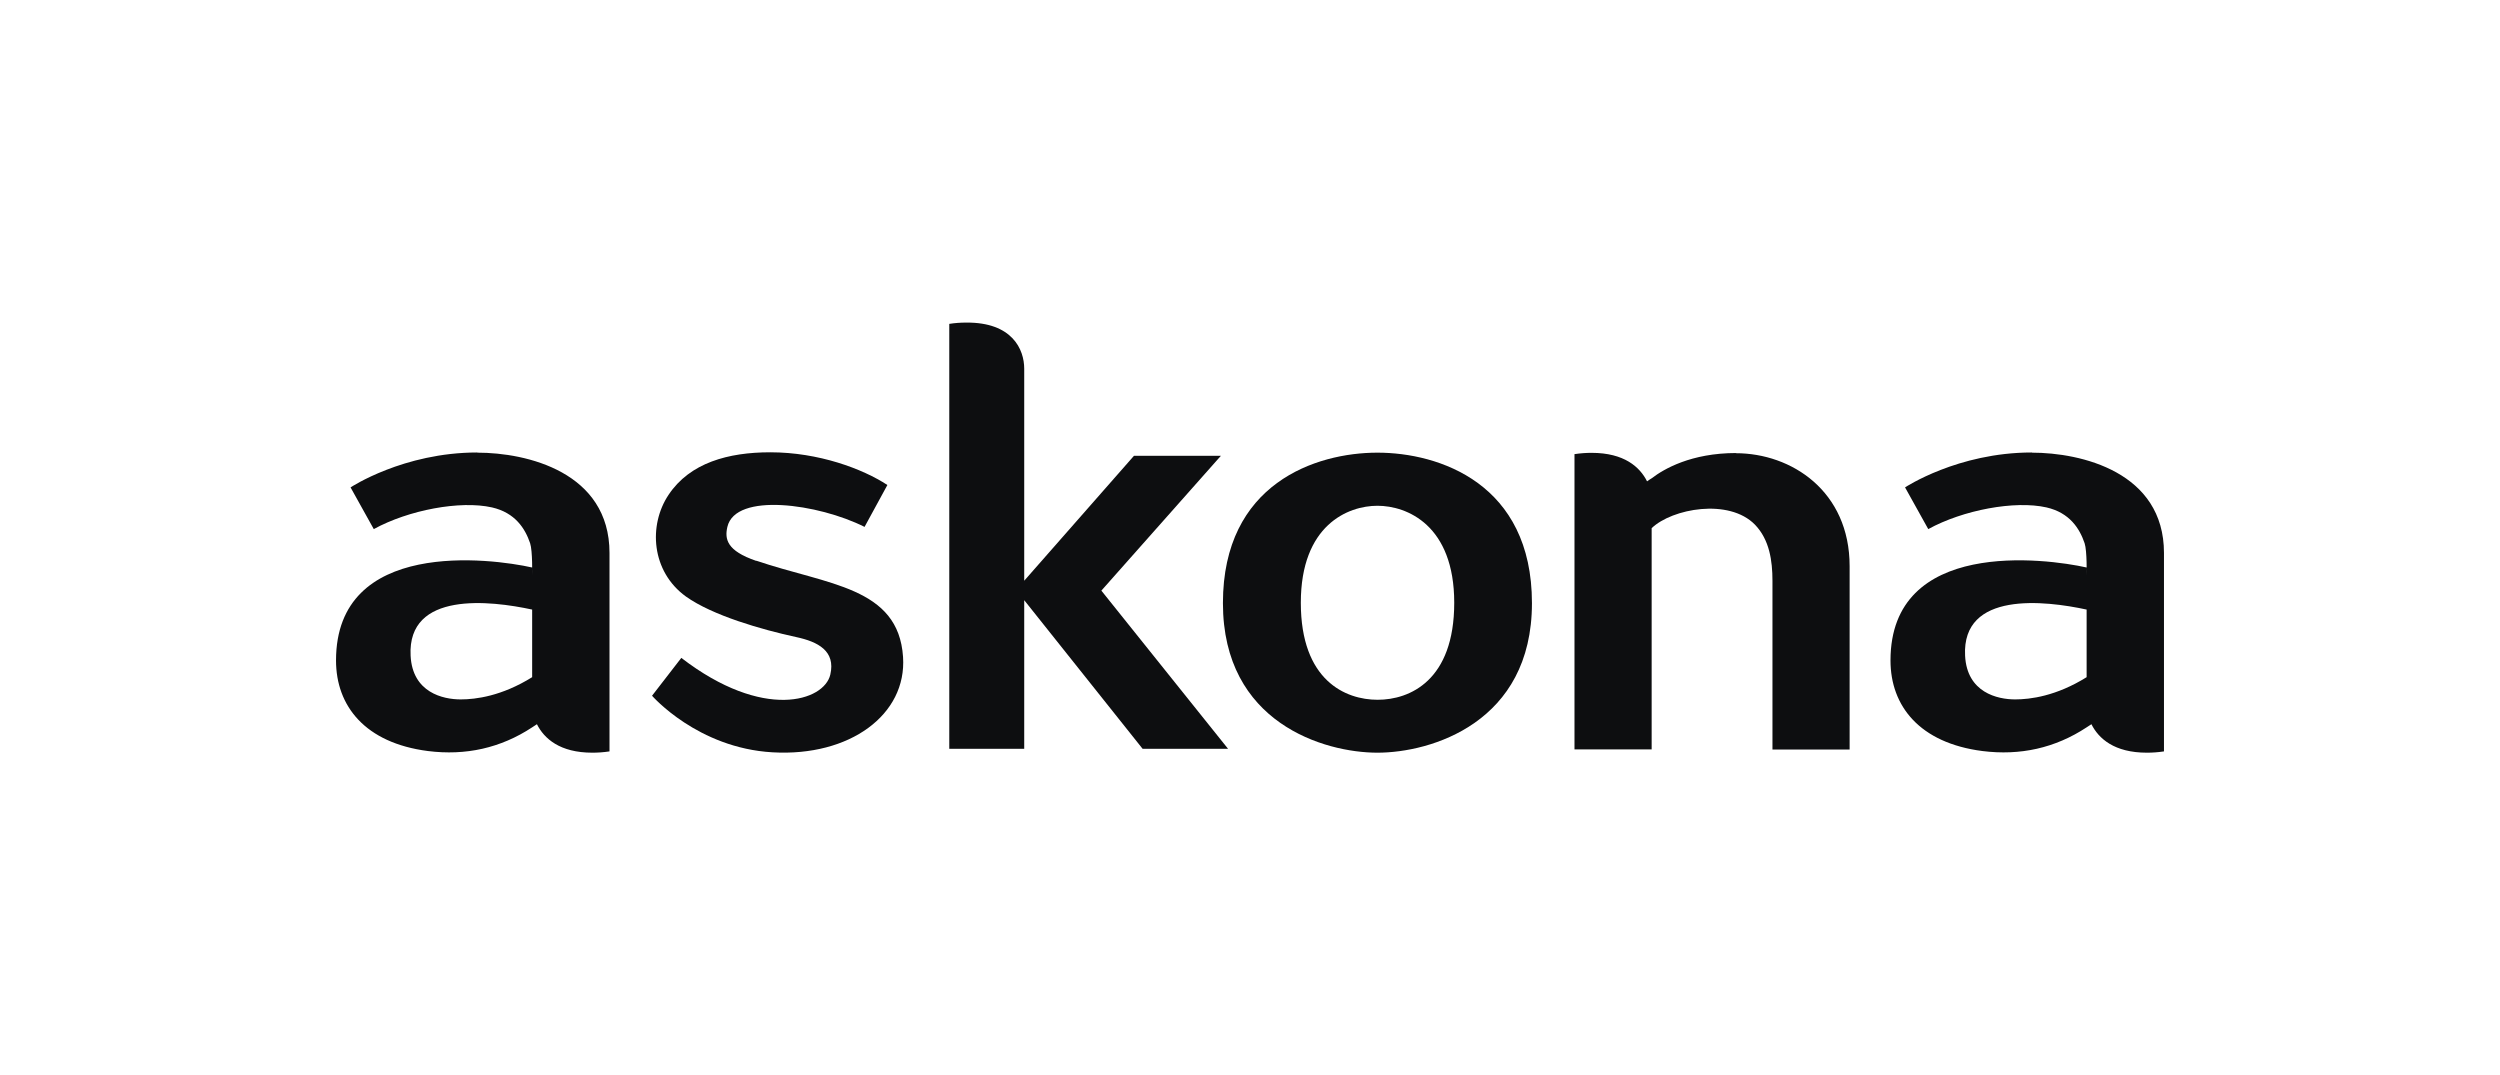
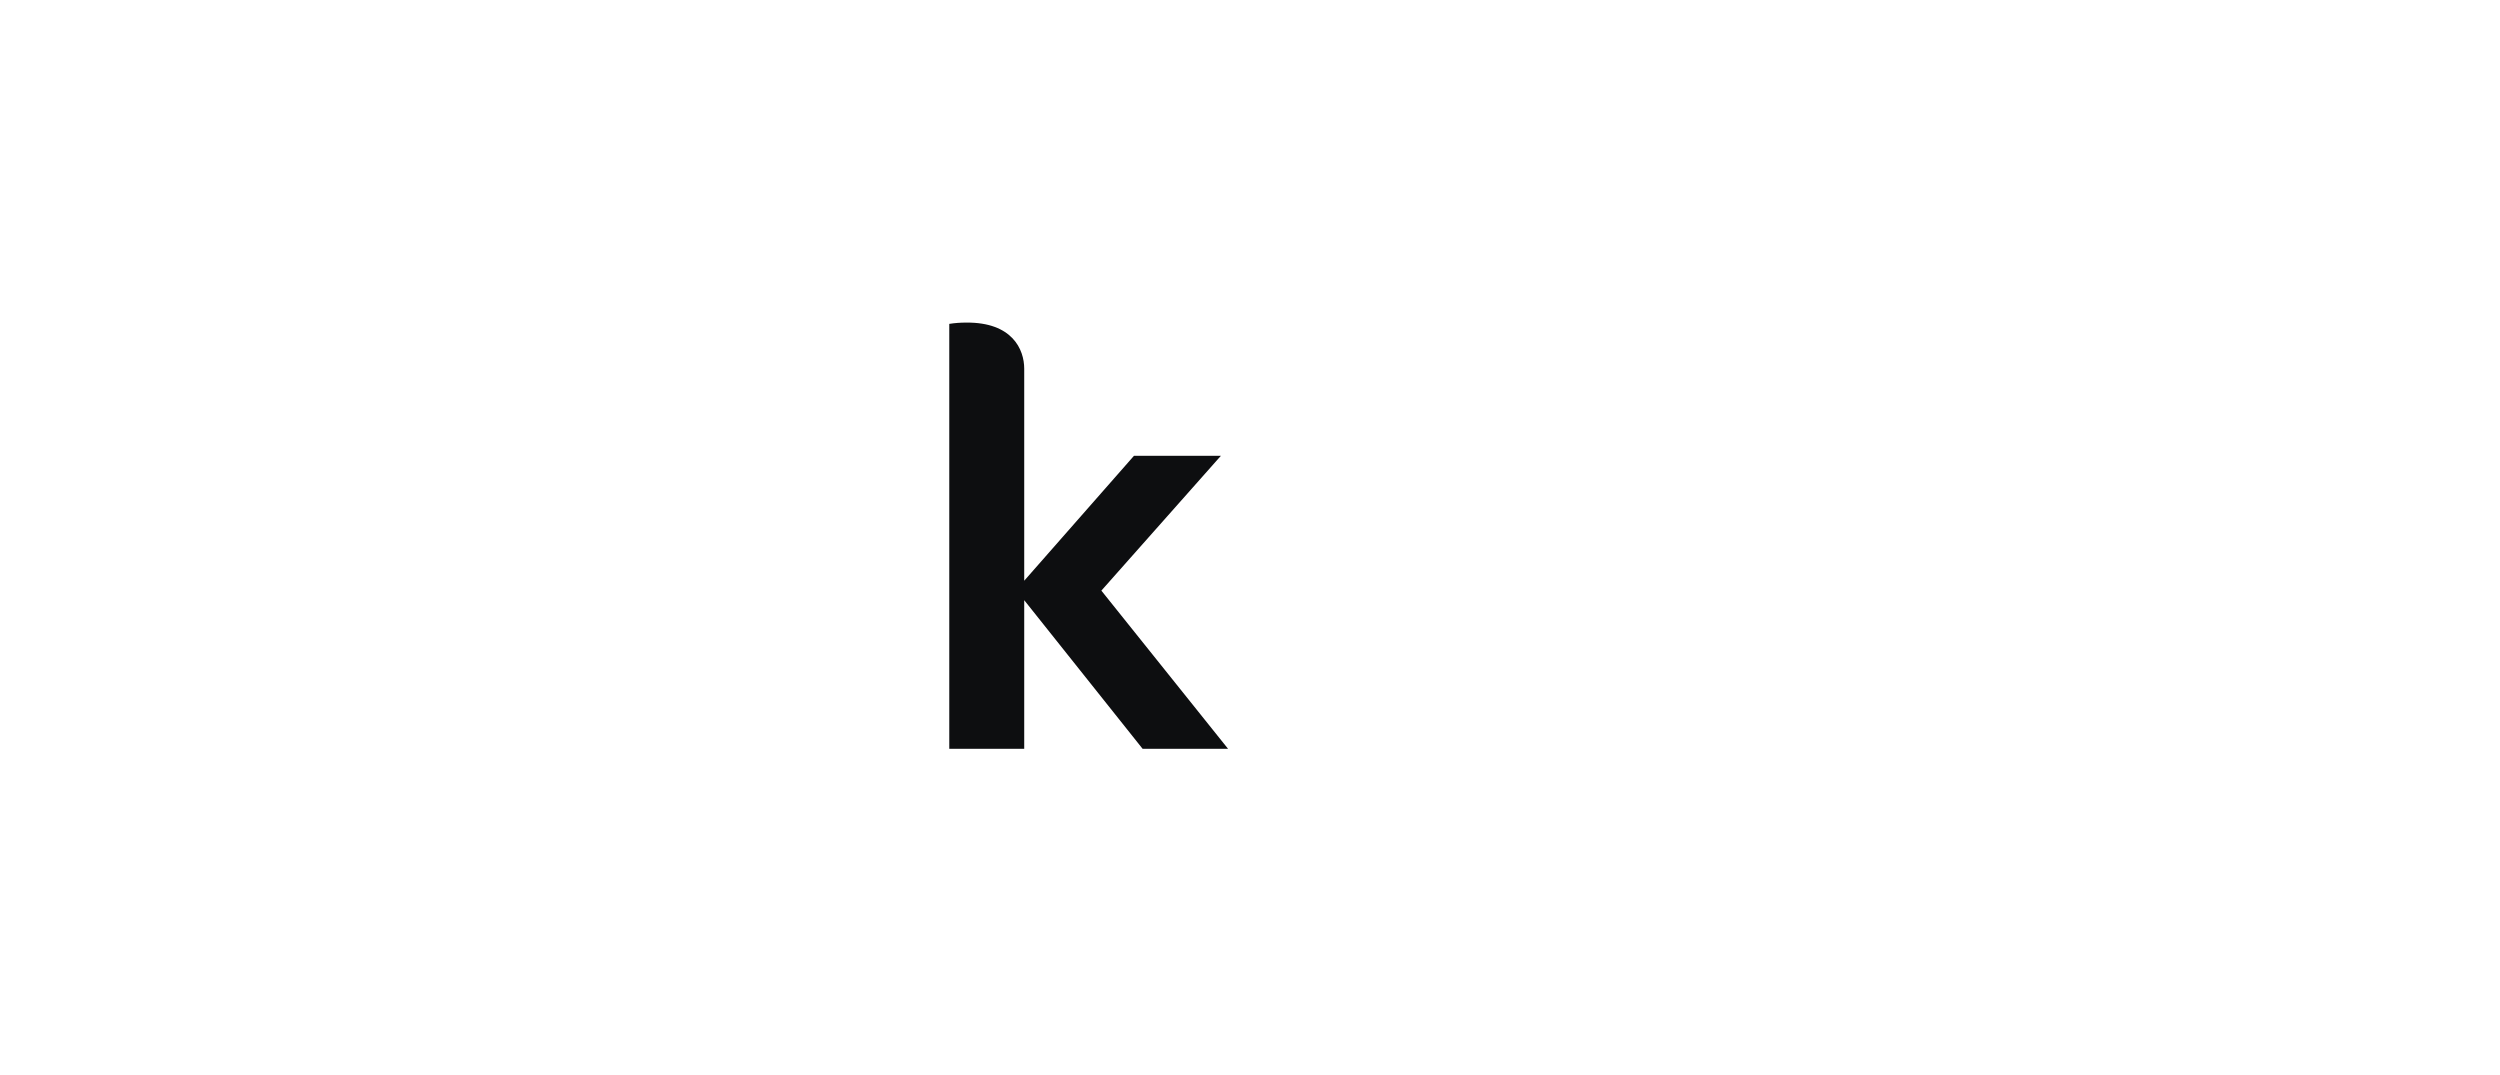
<svg xmlns="http://www.w3.org/2000/svg" width="186" height="80" viewBox="0 0 186 80" fill="none">
-   <path d="M102.481 33.678C97.905 33.678 90.986 35.961 90.986 44.873C90.986 53.785 98.522 56 102.481 56C106.441 56 113.977 53.785 113.977 44.873C113.977 35.961 107.058 33.678 102.481 33.678ZM108.195 44.846C108.195 50.628 104.893 52.063 102.495 52.063C100.097 52.063 96.781 50.628 96.781 44.846C96.781 39.064 100.289 37.629 102.481 37.629C104.674 37.629 108.195 39.064 108.195 44.846Z" fill="#0D0E10" />
  <path d="M81.929 43.957L90.835 33.911H84.368L76.202 43.206V27.431C76.202 26.01 75.325 23.96 71.859 24.001C71.475 24.001 71.064 24.028 70.626 24.096V55.713H76.202V44.654L85.012 55.713H91.369L81.943 43.944L81.929 43.957Z" fill="#0D0E10" />
-   <path d="M129.172 33.706C125.815 33.706 123.787 34.895 122.896 35.578C122.773 35.647 122.664 35.729 122.54 35.811C122.006 34.744 120.841 33.692 118.416 33.692C118.019 33.692 117.594 33.719 117.142 33.788V55.754H122.883V39.296C124.404 37.834 128.637 37.054 130.569 39.036C131.652 40.157 131.871 41.729 131.871 43.206V55.767H137.612V42.126C137.612 36.535 133.282 33.719 129.144 33.719L129.172 33.706Z" fill="#0D0E10" />
-   <path d="M35.509 33.665C30.001 33.665 26.082 36.262 26.082 36.262L27.809 39.365C30.398 37.943 34.248 37.219 36.605 37.752C38.331 38.148 39.071 39.324 39.441 40.417C39.633 40.991 39.592 42.809 39.592 42.809V42.222C36.537 41.538 25 40.035 25 49.138C25 52.528 27.165 55.276 31.837 55.877C34.646 56.232 37.249 55.658 39.592 54.114C39.715 54.032 39.825 53.963 39.948 53.881C40.483 54.947 41.647 56 44.072 56C44.47 56 44.894 55.973 45.347 55.904V41.142C45.347 35.114 39.181 33.678 35.523 33.678L35.509 33.665ZM39.592 50.382C37.331 51.79 35.399 52.036 34.276 52.036C32.961 52.036 30.686 51.53 30.549 48.783C30.302 43.958 36.495 44.682 39.592 45.352V50.382Z" fill="#0D0E10" />
-   <path d="M56.267 41.73C54.061 40.978 53.91 40.103 54.116 39.201C54.718 36.604 60.898 37.478 64.323 39.201L66.022 36.084C64.186 34.881 60.911 33.651 57.308 33.651C54.184 33.651 51.334 34.43 49.745 36.809C48.224 39.078 48.457 42.522 51.033 44.381C53.006 45.789 56.664 46.842 59.254 47.402C60.843 47.744 62.186 48.427 61.775 50.191C61.322 52.159 56.801 53.649 50.69 48.947L48.512 51.763C48.512 51.763 51.896 55.658 57.486 55.973C63.227 56.301 67.474 53.17 67.187 48.878C66.844 43.657 61.569 43.52 56.267 41.716V41.73Z" fill="#0D0E10" />
-   <path d="M151.162 33.665C145.654 33.665 141.736 36.262 141.736 36.262L143.462 39.365C146.052 37.943 149.902 37.219 152.259 37.752C153.985 38.148 154.725 39.324 155.095 40.417C155.287 40.991 155.245 42.809 155.245 42.809V42.222C152.19 41.538 140.653 40.035 140.653 49.138C140.653 52.528 142.818 55.276 147.49 55.877C150.299 56.232 152.902 55.658 155.245 54.114C155.369 54.032 155.478 53.963 155.602 53.881C156.136 54.947 157.301 56 159.726 56C160.123 56 160.548 55.973 161 55.904V41.142C161 35.114 154.834 33.678 151.176 33.678L151.162 33.665ZM155.245 50.382C152.985 51.79 151.053 52.036 149.929 52.036C148.614 52.036 146.34 51.53 146.203 48.783C145.956 43.958 152.149 44.682 155.245 45.352V50.382Z" fill="#0D0E10" />
</svg>